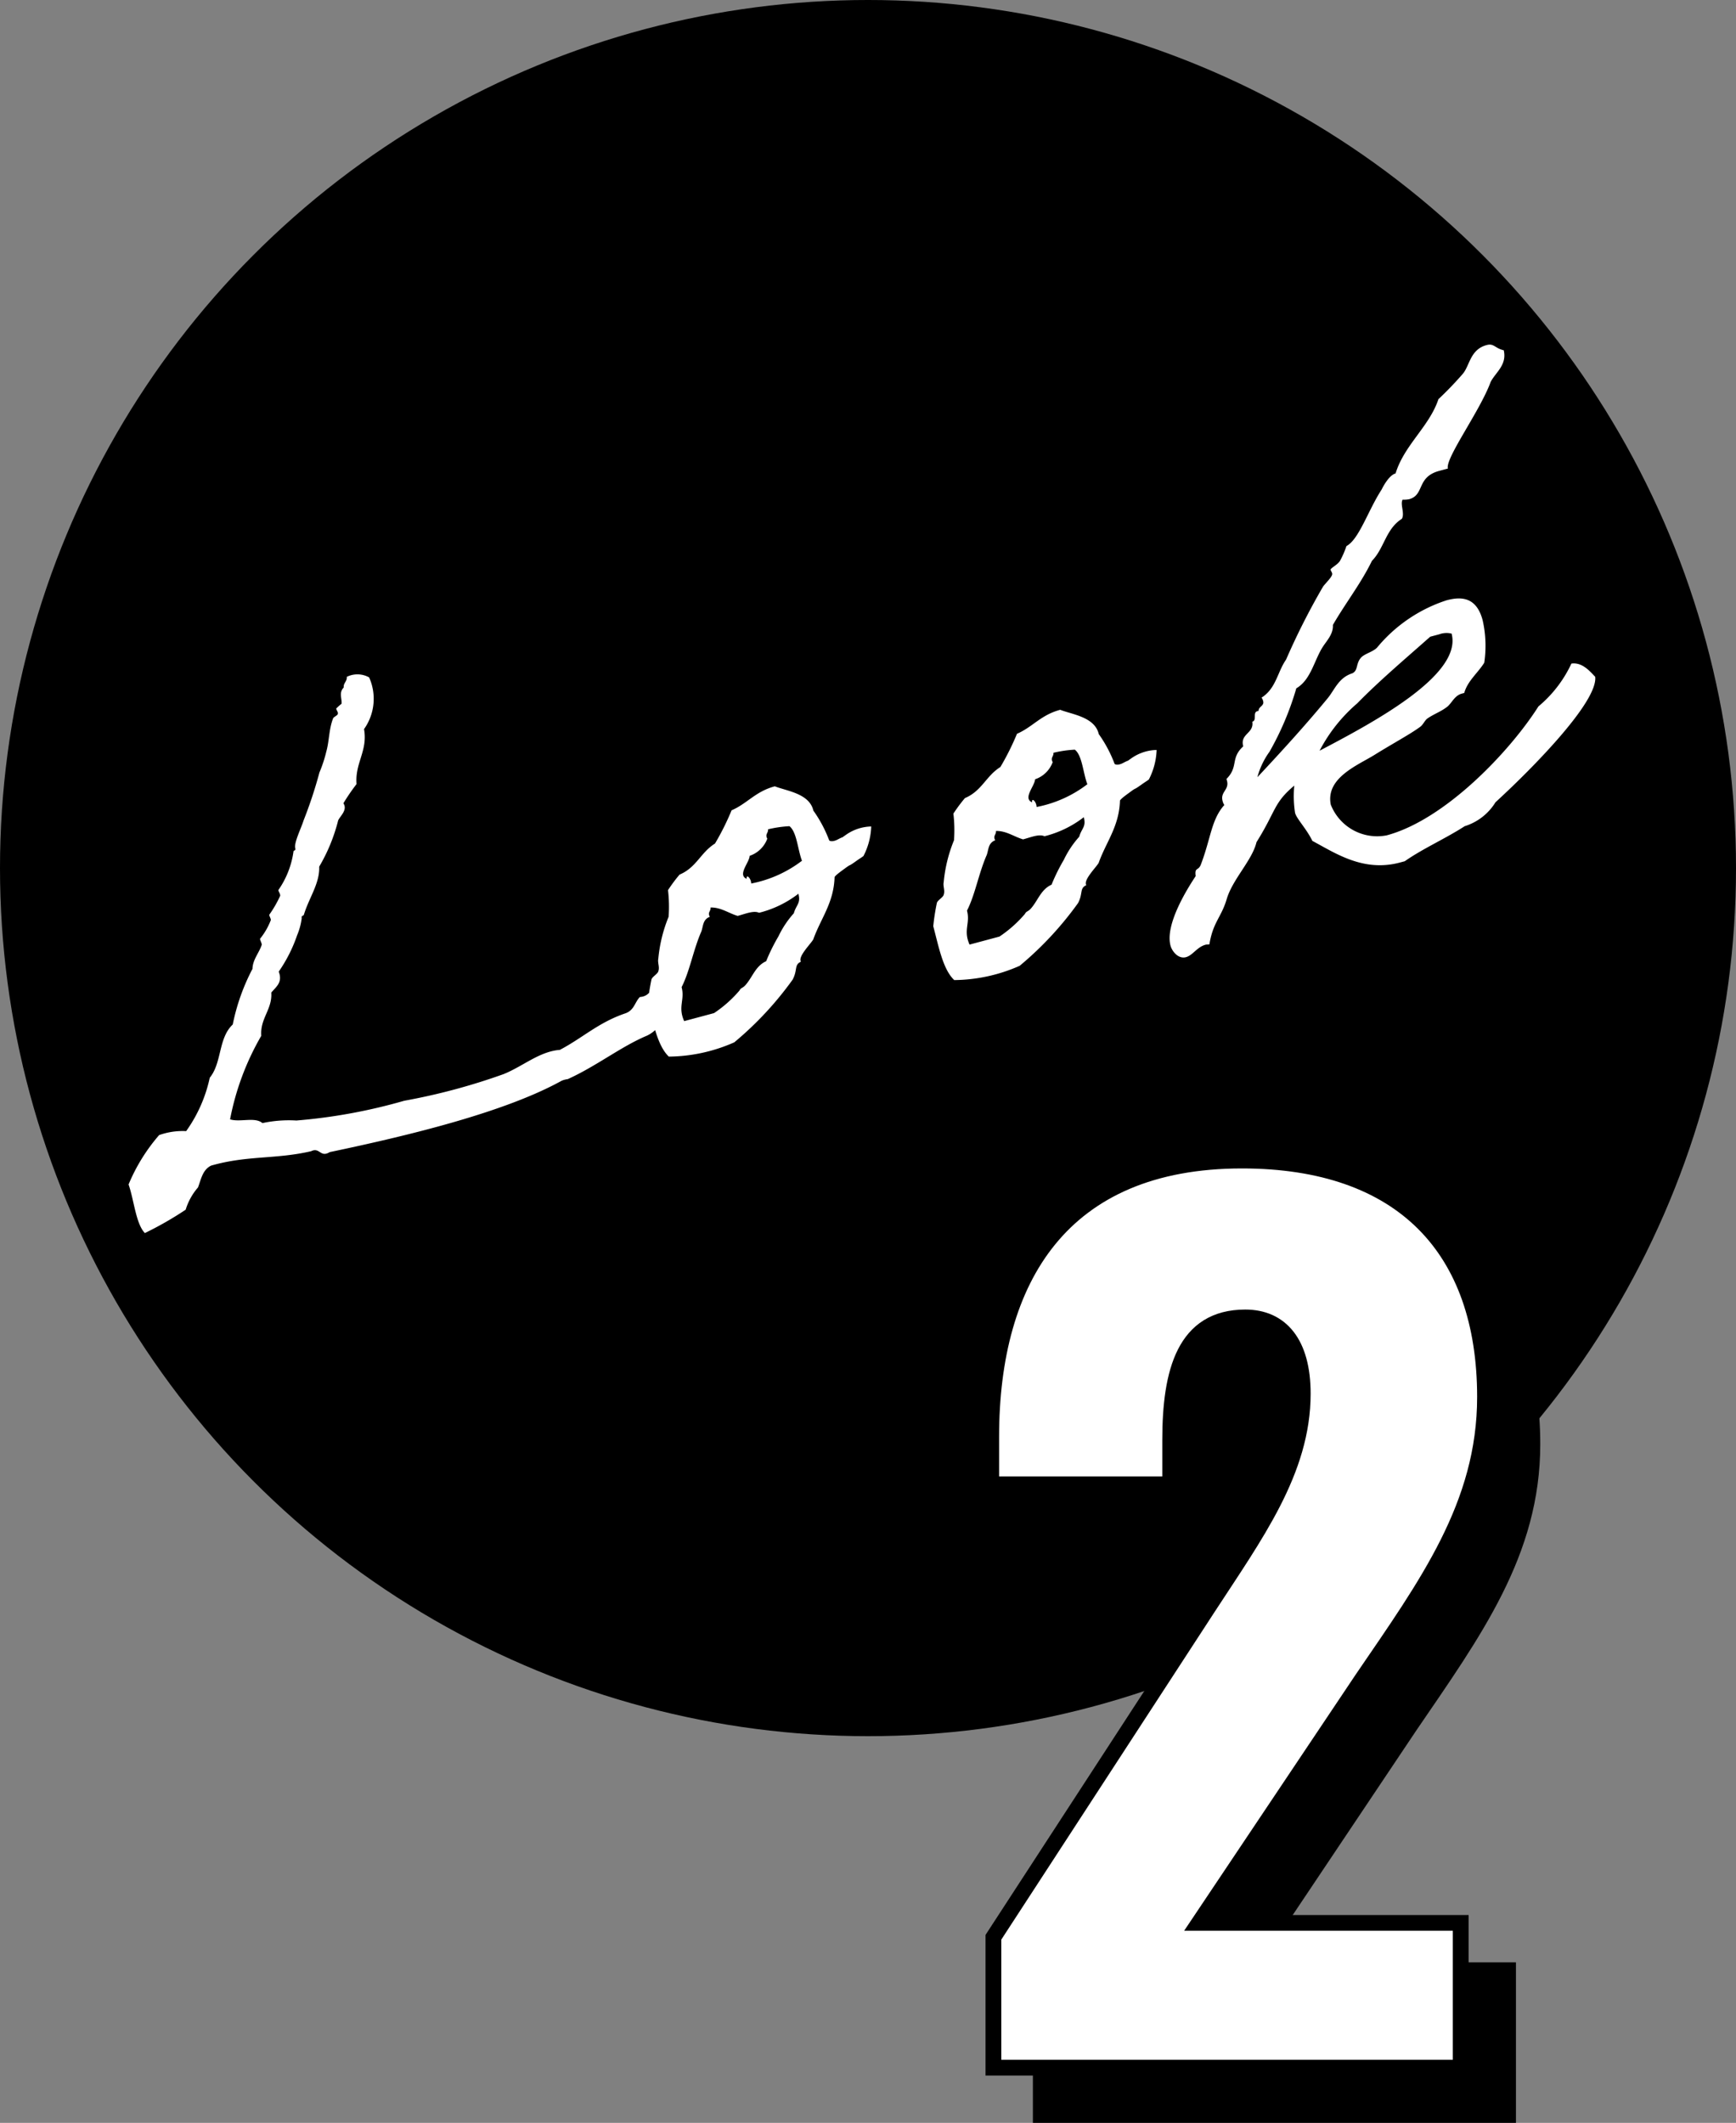
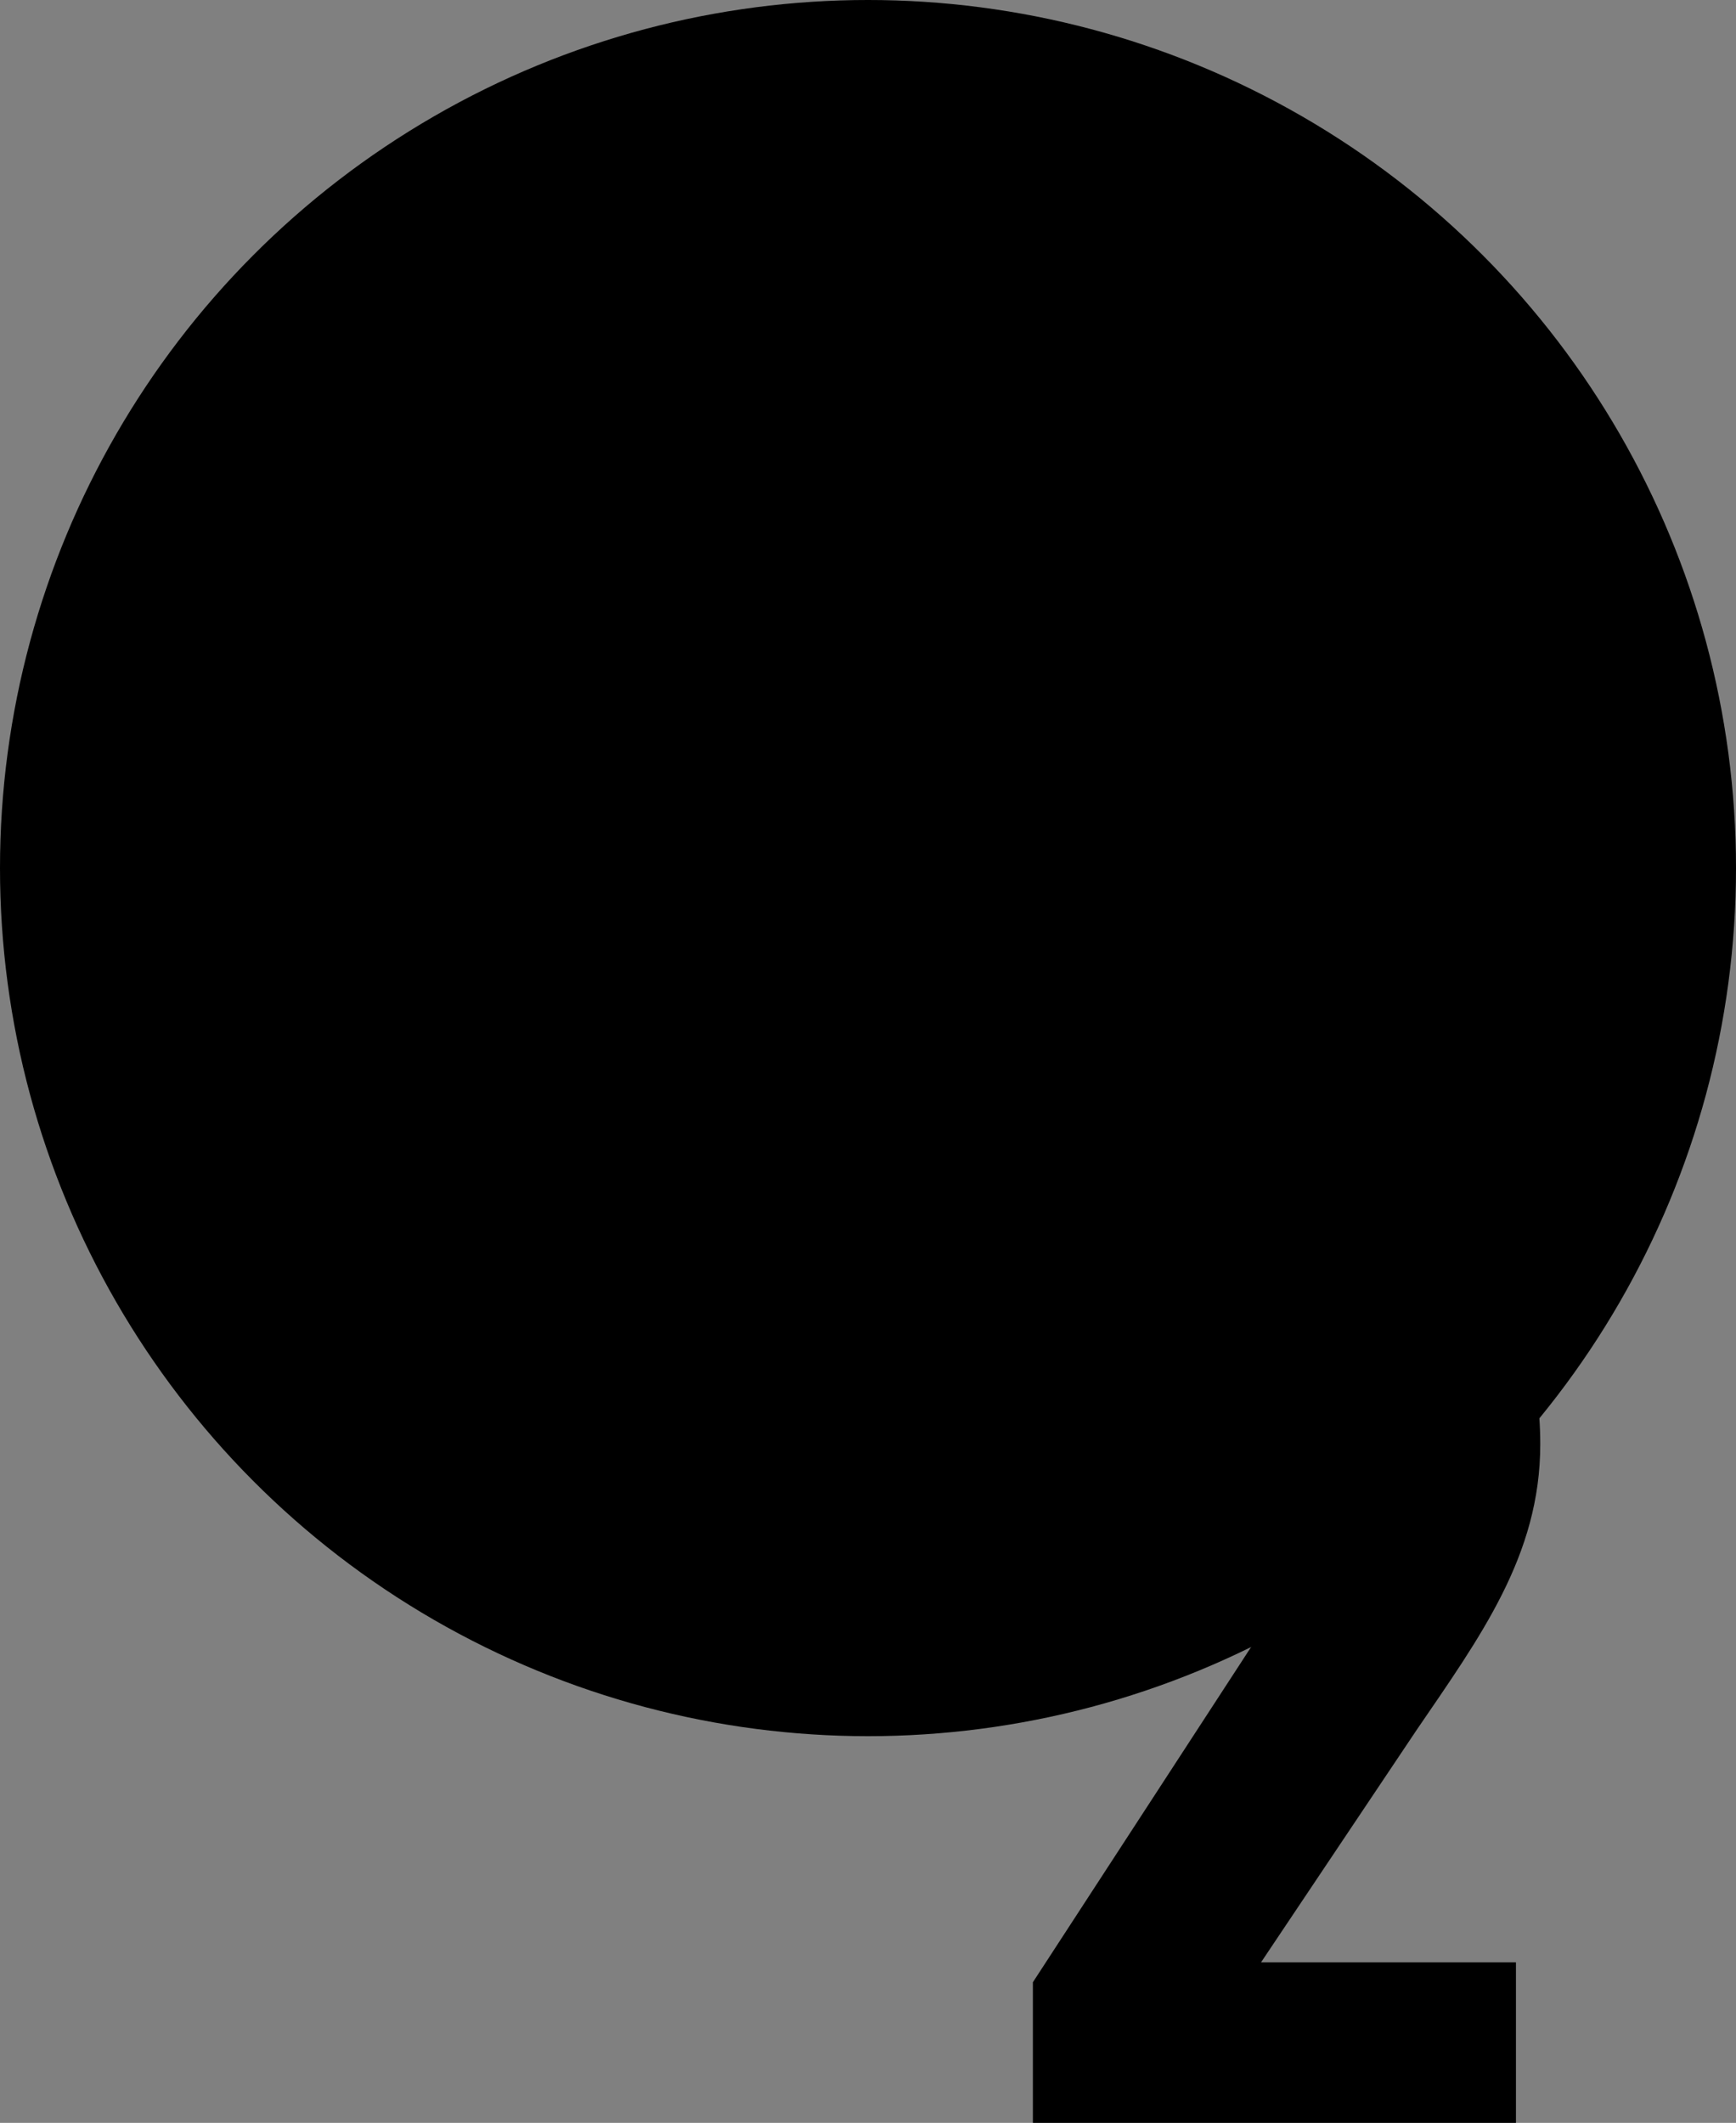
<svg xmlns="http://www.w3.org/2000/svg" id="コンポーネント_28_2" data-name="コンポーネント 28 – 2" width="110" height="134.5" viewBox="0 0 110 134.5">
  <rect x="0" y="0" width="110" height="134.5" fill="#808080" stroke="none" />
  <circle id="楕円形_32" data-name="楕円形 32" cx="55" cy="55" r="55" />
-   <path id="パス_6732" data-name="パス 6732" d="M21.88-29.08c-.04.28-.32.32-.36.6-.4.24-.28.64-.4.96a3.7,3.7,0,0,0-.4.2c-.04.08.08.28,0,.36,0,.08-.32.12-.36.2-.44.6-.6,1.32-.96,1.92a8.3,8.3,0,0,1-.76,1.16A28.048,28.048,0,0,1,16.88-21c-.28.44-.92,1.16-.96,1.52,0,.24-.12.12-.16.2a5.627,5.627,0,0,1-1.56,2.12c-.04.04.08.32,0,.4a7.241,7.241,0,0,1-.96.96c-.04.04.04.28,0,.36a4.345,4.345,0,0,1-.96.96c-.04.04.04.32,0,.4-.28.44-.8.76-.96,1.32A13.136,13.136,0,0,0,9.2-9.68c-1.12.6-1.28,2.16-2.28,2.88A9.1,9.1,0,0,1,4.6-3.92a4.42,4.42,0,0,0-1.72-.2A11.471,11.471,0,0,0,.2-1.6C.28-.56,0,.92.4,1.64A21.7,21.7,0,0,0,3.28.88,3.873,3.873,0,0,1,4.4-.28c.32-.44.56-1,1.16-1.12,2.4-.04,4.04.68,6.36.76.6-.12.44.56,1.12.36C18.12,0,24.36.16,28.4-.84a1.341,1.341,0,0,1,.4,0c1.96-.32,3.8-1.12,5.56-1.36,1.6-.28,2.52-2.52,1.56-2.88-.64,0-.64.52-1.36.4-.4.24-.56.72-1.16.76-1.8.12-3,.8-4.6,1.16-1.28-.24-2.52.4-3.84.56a39.429,39.429,0,0,1-6.52,0,34.9,34.9,0,0,1-6.92-.56,7.994,7.994,0,0,0-2.12-.4c-.36-.52-1.36-.4-1.92-.76a16.819,16.819,0,0,1,3.28-4.6c.2-1.08,1.12-1.44,1.32-2.48.4-.28.88-.44.8-1.16a9.3,9.3,0,0,0,1.72-1.92,4.182,4.182,0,0,0,.56-.96c.04-.24.12-.08.2-.2.6-.96,1.48-1.64,1.72-2.68A11.087,11.087,0,0,0,19-20.44c.2-.24.76-.48.6-.96a12.871,12.871,0,0,1,1.12-.96c.24-1.32,1.24-1.84,1.36-3.24a3.316,3.316,0,0,0,1.16-3.08A1.519,1.519,0,0,0,21.88-29.08ZM37.64-9.12a9.253,9.253,0,0,0-1.32,2.4c-.12.24-.04.52-.2.76-.08.16-.48.24-.56.4a13.974,13.974,0,0,0-.6,1.36c0,1.32-.12,2.8.4,3.64a10.451,10.451,0,0,0,4.24.2,21.318,21.318,0,0,0,4.6-2.88c.48-.52.32-.88.8-.96-.12-.36.88-.92,1.12-1.16.8-1.16,1.84-1.88,2.32-3.44,0-.04.08-.12.72-.36.6-.24.2-.04.84-.28.32-.12.48-.16.56-.2a4.391,4.391,0,0,0,.96-1.68,2.886,2.886,0,0,0-1.64.08c-.56.2-.04.04-.6.16-.32.08-.52,0-.56-.08a8.2,8.2,0,0,0-.48-2.08c.04-1.12-1.32-1.64-1.96-2.12-1.28,0-1.96.6-3.04.76a16.347,16.347,0,0,1-1.56,1.76c-1.04.32-1.52,1.16-2.68,1.32a9.951,9.951,0,0,0-.96.76A8.951,8.951,0,0,1,37.64-9.12Zm7.52-3.72a7.444,7.444,0,0,1,1.36.16c.36.48.12,1.56.2,2.32a7.674,7.674,0,0,1-3.48.56c.08-.36-.16-.68-.2-.36-.52-.4.44-.96.56-1.36a1.8,1.8,0,0,0,1.36-.76C44.88-12.6,45.12-12.6,45.16-12.84ZM40.36-9c.64.16,1,.64,1.52.96.52,0,1.08-.08,1.36.16a6.731,6.731,0,0,0,2.72-.52c0,.64-.32.64-.6,1.12a6.11,6.11,0,0,0-1.32,1.16A11.915,11.915,0,0,0,42.88-4.8c-.76.12-1.12.8-1.72,1.16-.24.12-.24.04-.4.2a7.8,7.8,0,0,1-1.92.96H36.88c-.16-1,.4-1.28.4-2.12.76-.84,1.32-2.08,2.12-3.08.2-.28.28-.72.76-.76C40.08-8.76,40.32-8.76,40.36-9Zm16-.12a9.253,9.253,0,0,0-1.32,2.4c-.12.24-.04.52-.2.76-.08.16-.48.24-.56.4a13.973,13.973,0,0,0-.6,1.36c0,1.32-.12,2.8.4,3.64a10.451,10.451,0,0,0,4.24.2,21.318,21.318,0,0,0,4.6-2.88c.48-.52.32-.88.8-.96-.12-.36.88-.92,1.12-1.16.8-1.16,1.84-1.88,2.32-3.44,0-.04.08-.12.72-.36.6-.24.2-.04.84-.28.32-.12.48-.16.56-.2a4.391,4.391,0,0,0,.96-1.68,2.886,2.886,0,0,0-1.64.08c-.56.2-.04.04-.6.16-.32.08-.52,0-.56-.08a8.2,8.2,0,0,0-.48-2.08c.04-1.12-1.32-1.64-1.96-2.12-1.28,0-1.96.6-3.04.76a16.347,16.347,0,0,1-1.56,1.76c-1.04.32-1.52,1.16-2.68,1.32a9.951,9.951,0,0,0-.96.76A8.951,8.951,0,0,1,56.36-9.12Zm7.52-3.72a7.444,7.444,0,0,1,1.36.16c.36.48.12,1.56.2,2.32a7.674,7.674,0,0,1-3.48.56c.08-.36-.16-.68-.2-.36-.52-.4.44-.96.56-1.36a1.8,1.8,0,0,0,1.36-.76C63.6-12.6,63.84-12.6,63.88-12.84ZM59.08-9c.64.16,1,.64,1.52.96.52,0,1.08-.08,1.36.16a6.731,6.731,0,0,0,2.72-.52c0,.64-.32.64-.6,1.12a6.11,6.11,0,0,0-1.32,1.16A11.915,11.915,0,0,0,61.6-4.8c-.76.12-1.12.8-1.72,1.16-.24.12-.24.04-.4.2a7.8,7.8,0,0,1-1.92.96H55.6c-.16-1,.4-1.28.4-2.12.76-.84,1.32-2.08,2.12-3.08.2-.28.28-.72.76-.76C58.8-8.76,59.04-8.76,59.08-9ZM90.12-2.56c2.92-1.52,7.92-4.48,8.16-6.04-.24-.44-.56-1.12-1.24-1.2a7.837,7.837,0,0,1-2.72,2.08c-2.48,2.28-7.56,5.4-11.4,5.4A3.156,3.156,0,0,1,80-5.12c.12-1.72,2.28-1.96,3.48-2.32,1.32-.4,2.52-.68,3.24-.96.24-.08.4-.32.6-.4.44-.16.92-.2,1.32-.36.4-.12.68-.6,1.2-.6H90c.4-.68,1.16-1,1.72-1.52a7.329,7.329,0,0,0,.6-2.64c0-1.52-.92-1.8-1.88-1.8a9.536,9.536,0,0,0-5.04,1.76c-.36.2-.88.16-1.16.36-.4.28-.36.72-.76.8-.92.04-1.36.72-1.92,1.12-1.68,1.2-3.6,2.44-5.6,3.68a4.909,4.909,0,0,1,1.16-1.36A18.5,18.5,0,0,0,79.8-12.8c1.04-.28,1.56-1.44,2.32-2.12.36-.32.84-.6.96-1.16,1.12-1.12,2.4-2.08,3.44-3.28.96-.56,1.36-1.72,2.52-2.08.28-.28.12-.92.36-1.16a1.76,1.76,0,0,0,.4.08c1.04,0,.8-1.24,2.32-1.24h.56c0-.68,2.92-3,4.04-4.6.48-.52,1.28-.76,1.32-1.72-.52-.28-.48-.6-.96-.6-1.08,0-1.36.96-1.92,1.36a22.194,22.194,0,0,1-1.92,1.16c-1,1.52-2.84,2.24-3.84,3.84-.48,0-1.12.76-1.12.76-1.16,1.04-2.2,2.68-3.08,2.88a5.573,5.573,0,0,1-.6.76c-.2.24-.76.32-.76.44,0,.04.04.16.04.24,0,.2-.64.52-.8.68a44.5,44.5,0,0,0-3.44,3.84c-.72.6-1.08,1.6-2.12,1.92a.594.594,0,0,1,.04.24c0,.32-.36.24-.44.52h-.08c-.32,0-.16.56-.48.56-.08.76-.96.52-.96,1.36-1,.52-.6,1.16-1.56,1.72v.12c0,.6-.6.56-.6,1.16a.781.781,0,0,0,.04.28c-1.04.68-1.36,1.8-2.4,3.24-.28.4-.44.04-.52.64-.68.6-2.68,2.44-2.68,3.84,0,.36.24.96.76.96.44,0,.84-.44,1.4-.44.08,0,.16.04.24.04.6-1.32,1.16-1.44,1.8-2.48.68-1.12,2.2-1.96,2.76-3,1.72-1.6,1.68-2.12,3.24-2.84a6.9,6.9,0,0,0-.4,1.68c0,.4.44,1.16.6,2,1.2,1.12,2.6,2.76,5,2.76h.32c1.32-.48,2.88-.72,4.24-1.16A3.516,3.516,0,0,0,90.12-2.56Zm-.68-11.2a1.344,1.344,0,0,1,.76.16c0,2.72-6.28,4.16-10,5a10.12,10.12,0,0,1,3.08-2.28c1.76-1.04,3.72-1.96,5.56-2.88Z" transform="matrix(0.966, -0.259, 0.259, 0.966, 8.368, 76.643)" fill="#fff" />
  <path id="パス_6741" data-name="パス 6741" d="M2.87,0H32.48V-9.17H15.89L26.25-24.64c4.06-5.95,7.77-10.99,7.77-17.85,0-9.38-5.25-14.98-15.4-14.98-11.41,0-15.89,7.49-15.89,17.5v3.01H14.07v-2.8c0-4.34.91-7.77,4.76-7.77,2.24,0,3.64,1.61,3.64,4.83,0,4.9-3.01,8.96-6.02,13.58L2.87-8.26Z" transform="translate(63.077 134)" stroke="#000" stroke-width="1" />
-   <path id="パス_6738" data-name="パス 6738" d="M2.87,0H32.48V-9.17H15.89L26.25-24.64c4.06-5.95,7.77-10.99,7.77-17.85,0-9.38-5.25-14.98-15.4-14.98-11.41,0-15.89,7.49-15.89,17.5v3.01H14.07v-2.8c0-4.34.91-7.77,4.76-7.77,2.24,0,3.64,1.61,3.64,4.83,0,4.9-3.01,8.96-6.02,13.58L2.87-8.26Z" transform="translate(60.077 131)" fill="#fff" stroke="#000" stroke-width="1" />
</svg>